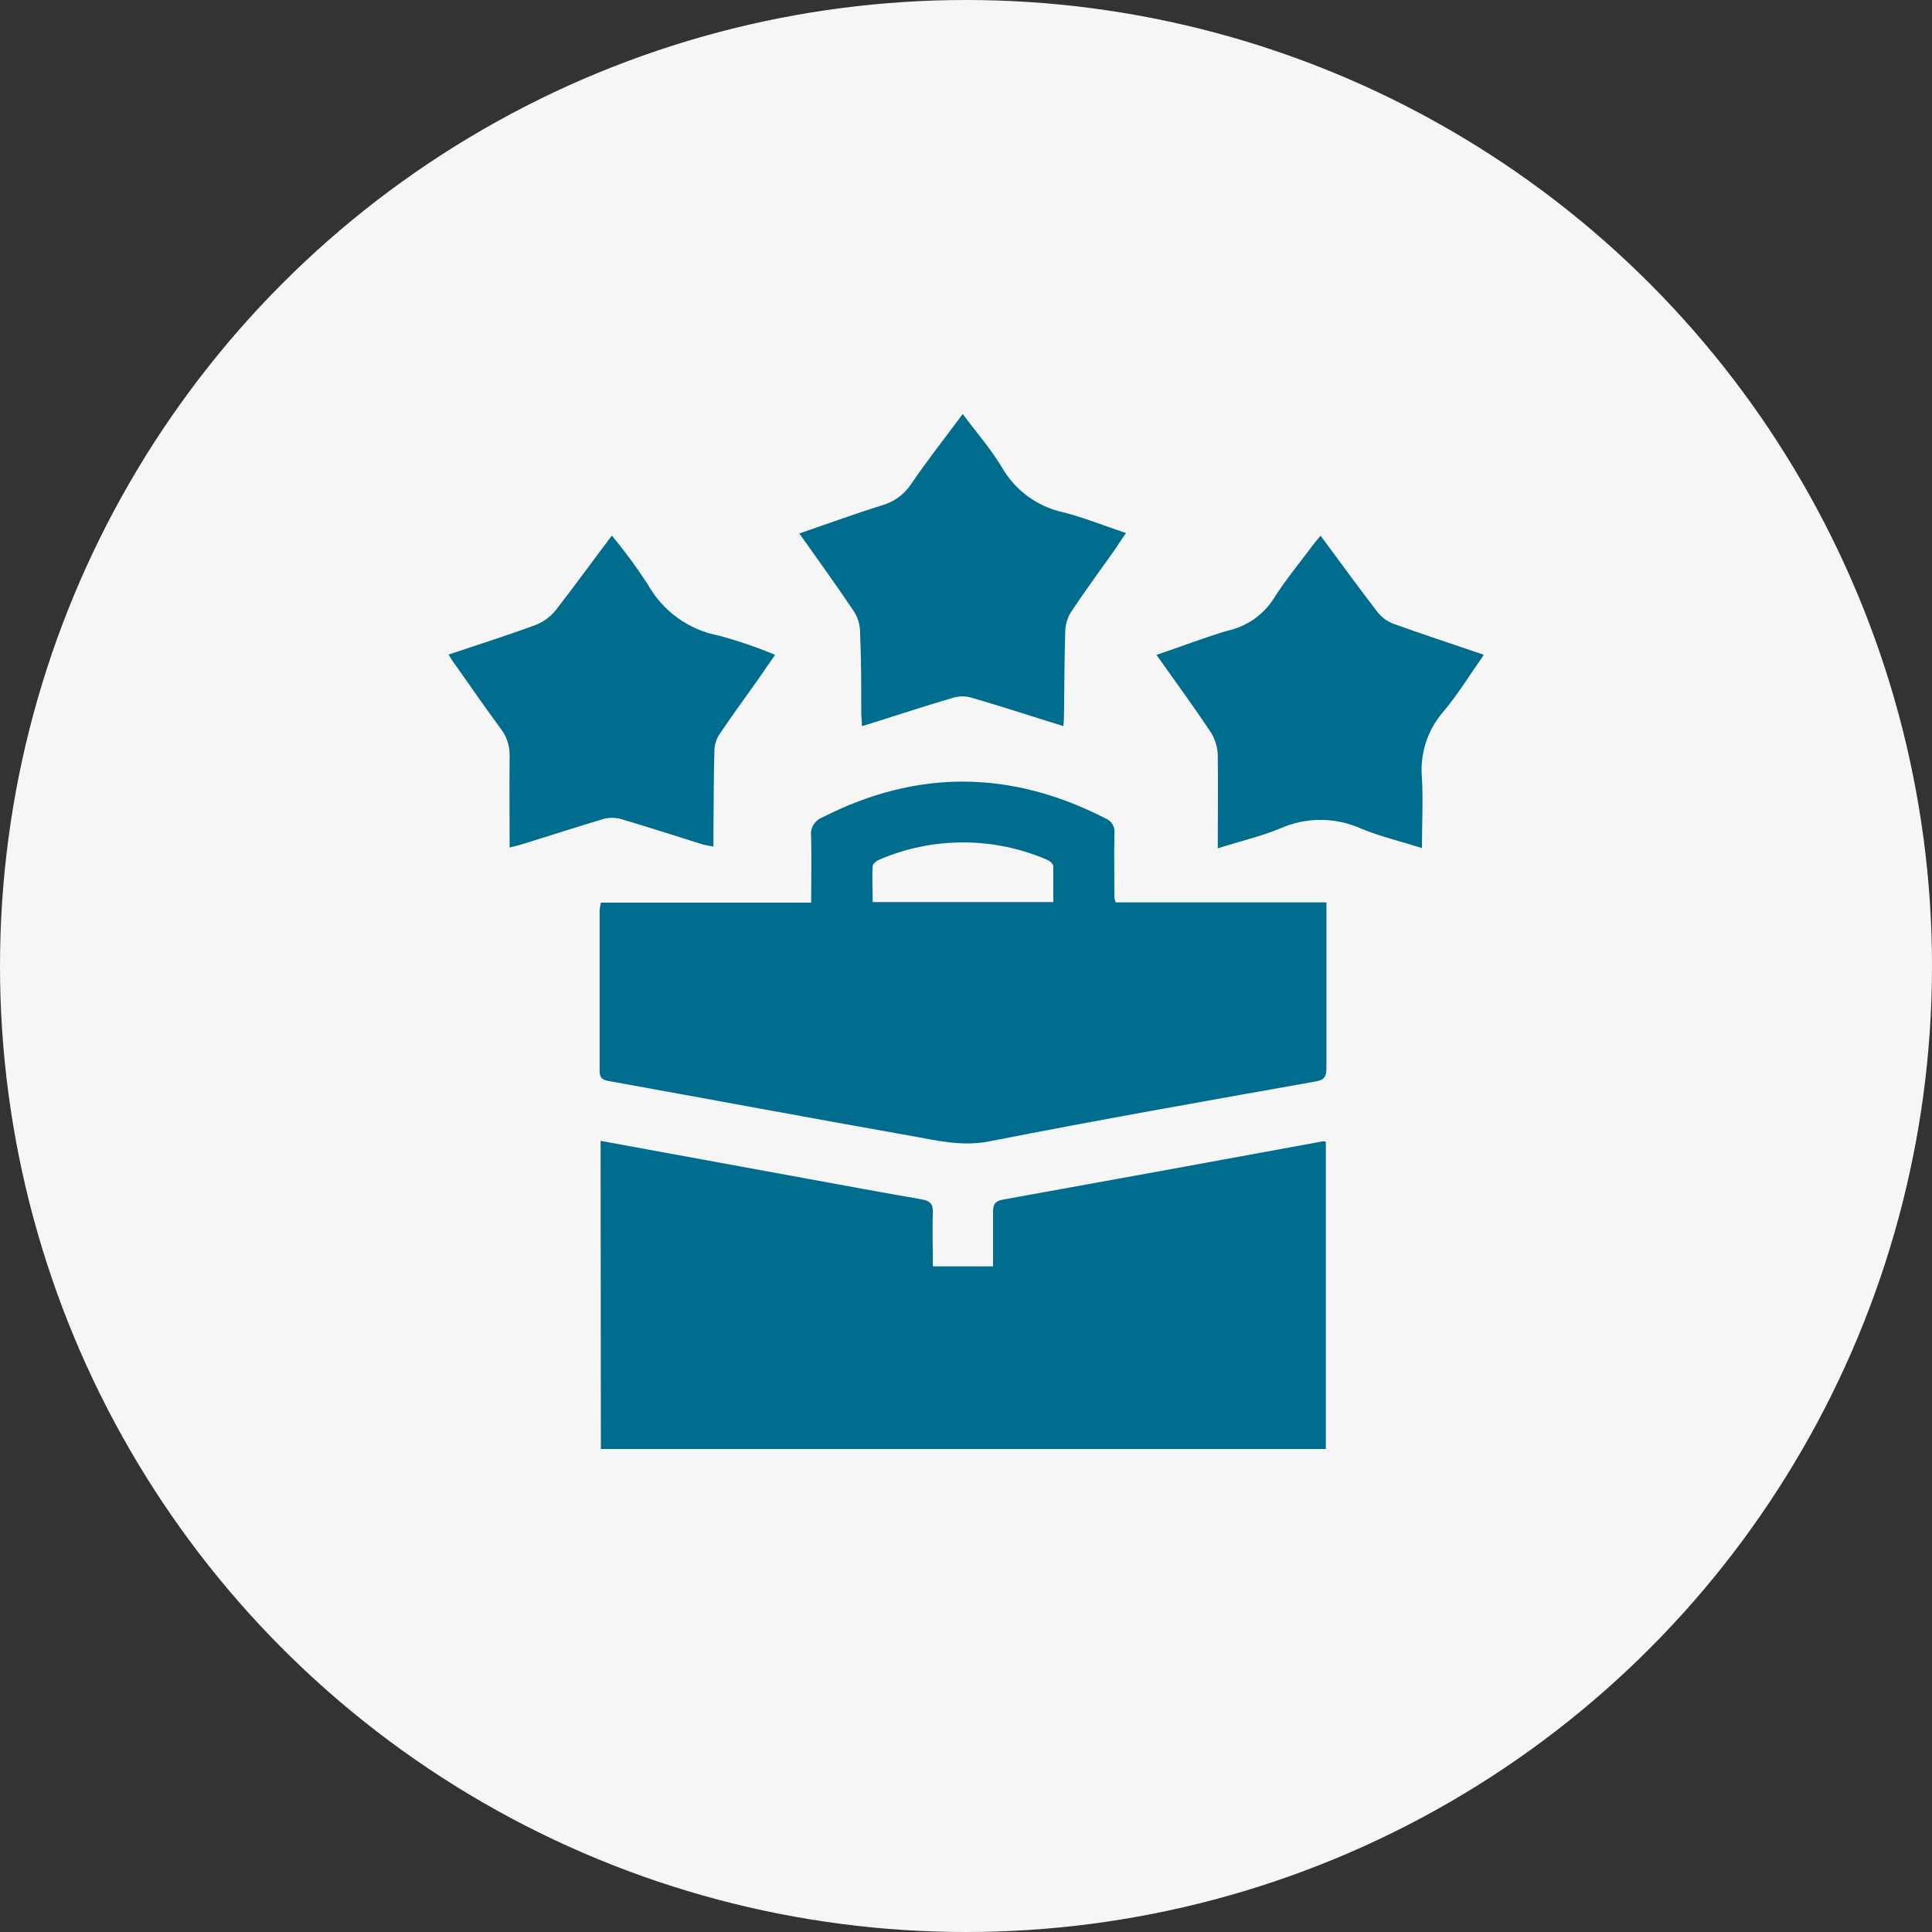
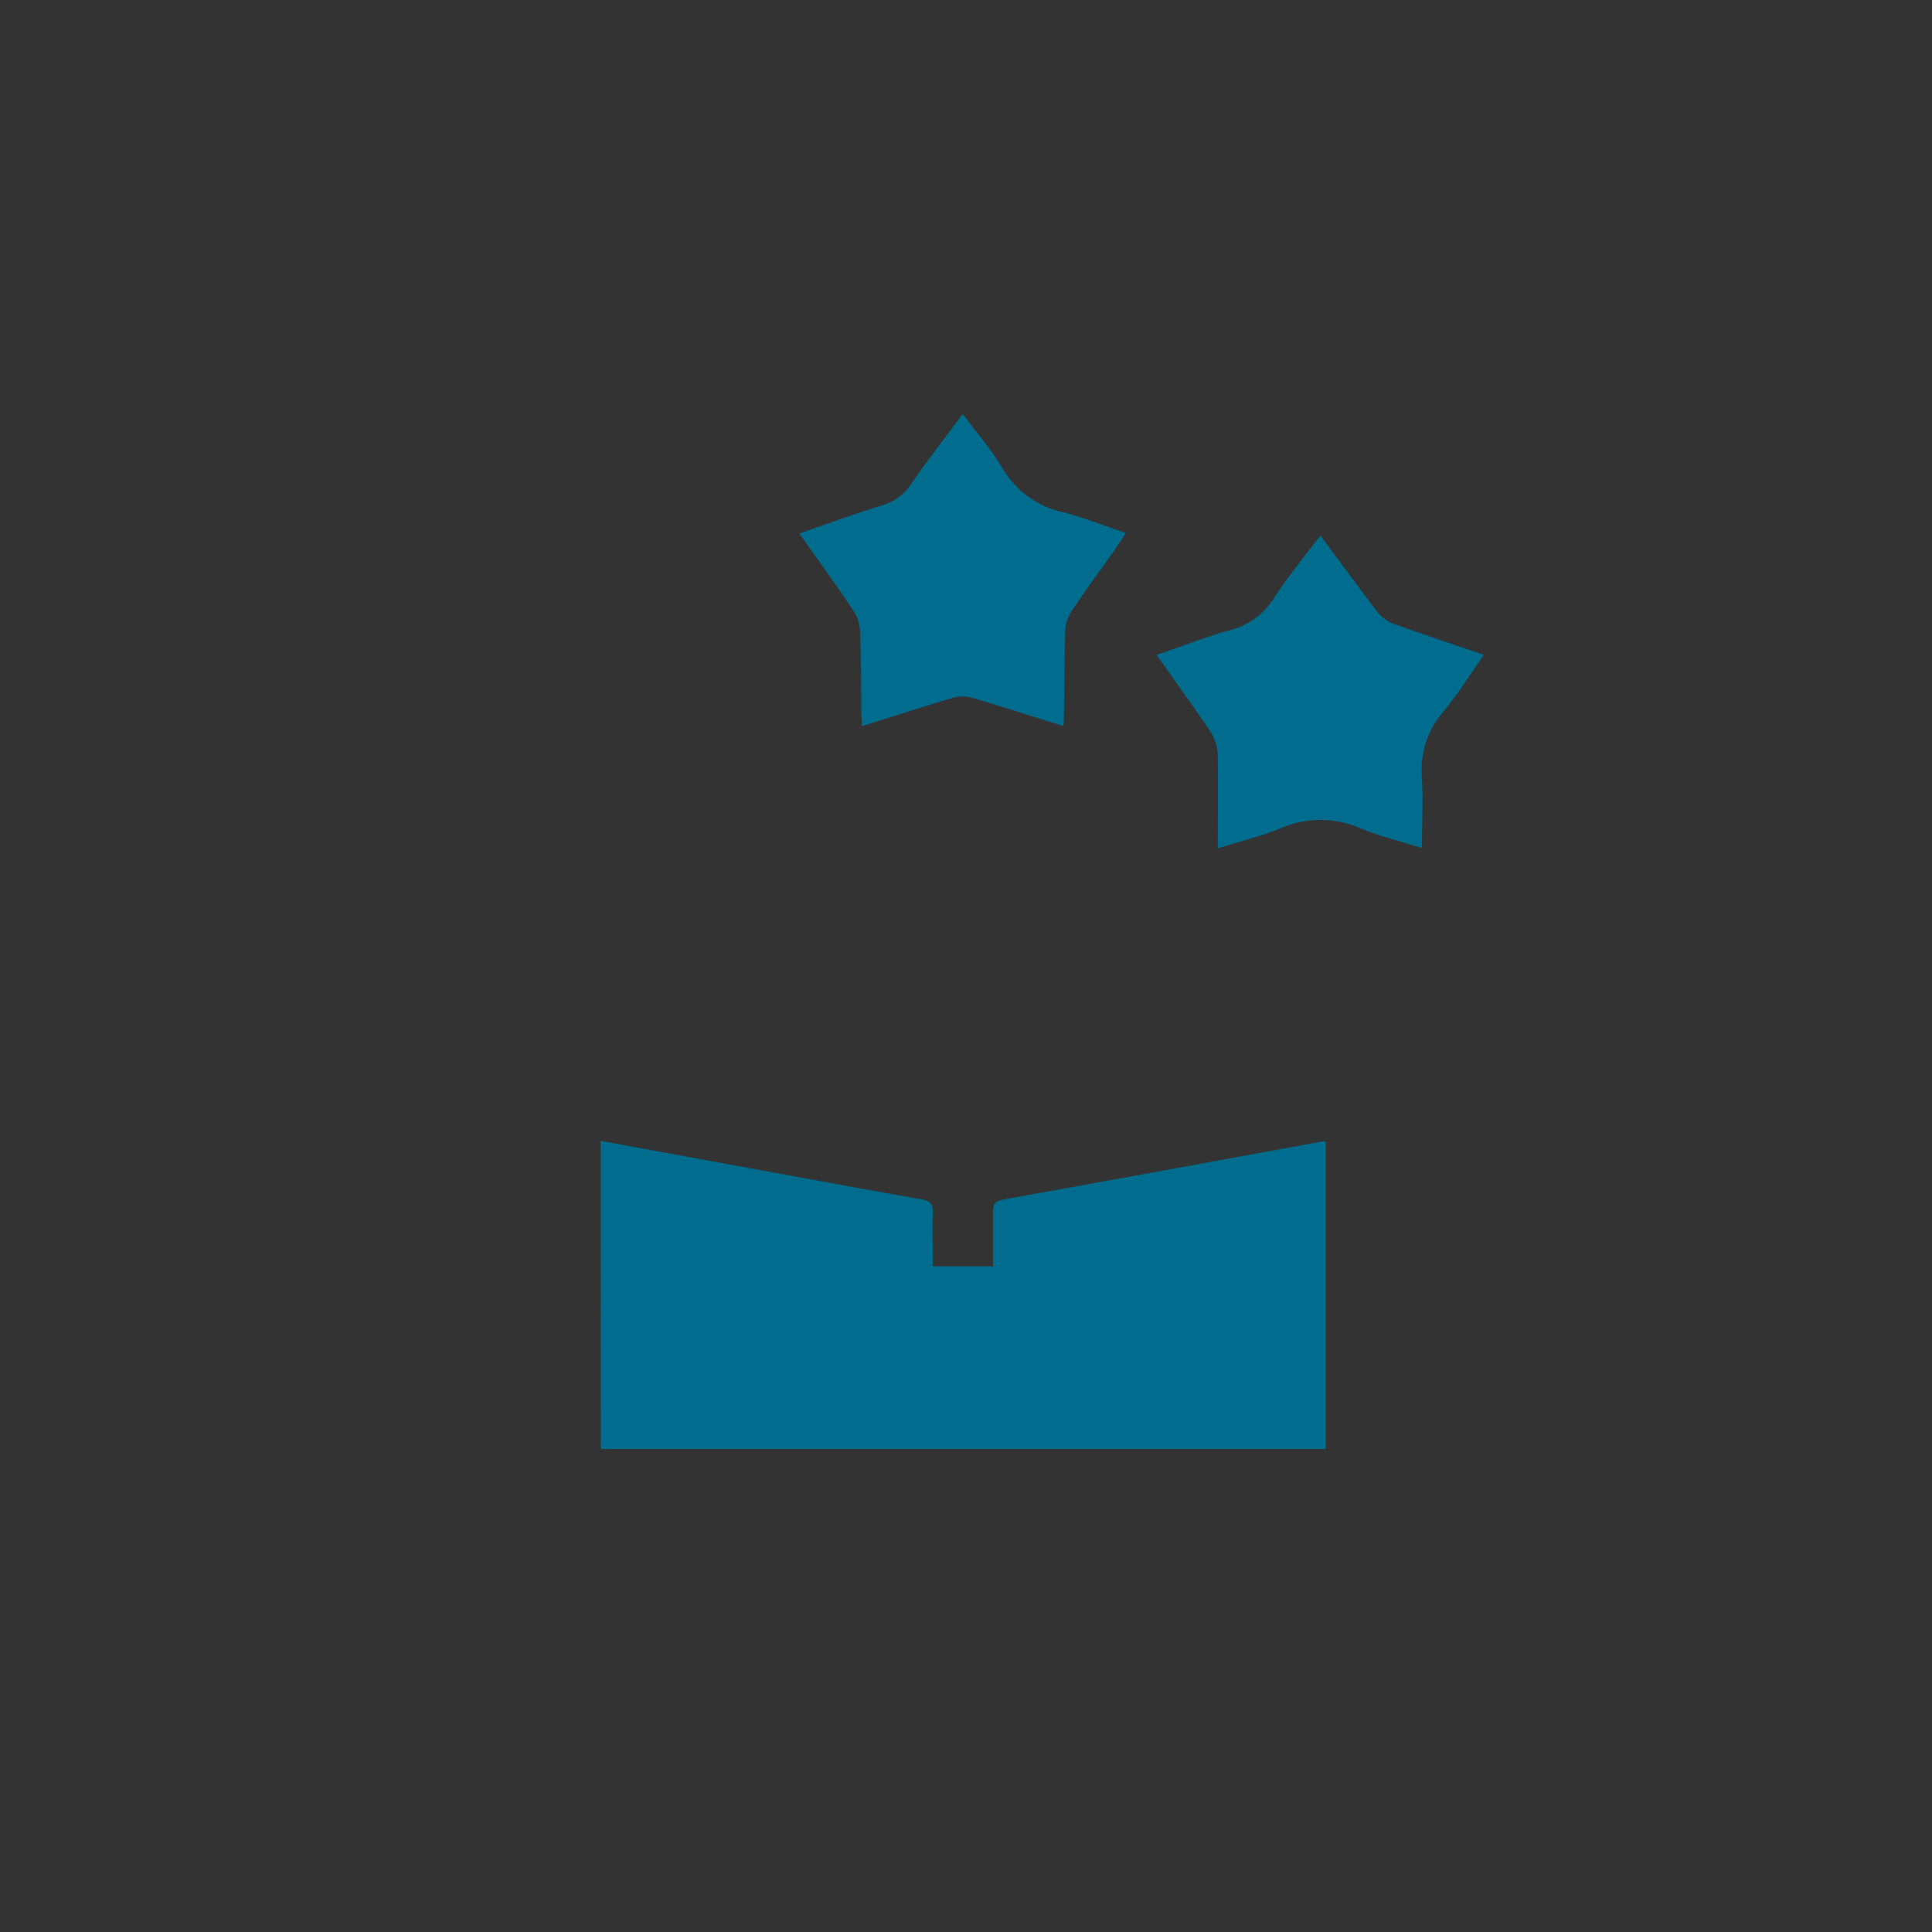
<svg xmlns="http://www.w3.org/2000/svg" width="56" height="56" viewBox="0 0 56 56" fill="none">
  <rect x="0" y="0" width="56" height="56" fill="#333333" stroke="none" />
-   <circle cx="28" cy="28" r="28" fill="#F6F6F6" />
  <g clip-path="url(#clip0_37_17)">
    <path d="M17.408 33.068L23.423 34.17C24.518 34.37 25.614 34.574 26.713 34.763C26.945 34.802 27.051 34.891 27.04 35.148C27.019 35.662 27.04 36.173 27.04 36.706H28.784C28.784 36.171 28.784 35.648 28.784 35.125C28.784 34.904 28.845 34.812 29.067 34.772C32.161 34.214 35.253 33.651 38.342 33.082C38.372 33.083 38.401 33.087 38.43 33.094V42H17.417L17.408 33.068Z" fill="#006D8E" />
-     <path d="M17.417 26.163H23.511C23.511 25.501 23.527 24.878 23.511 24.253C23.494 24.134 23.517 24.013 23.578 23.91C23.64 23.807 23.735 23.729 23.847 23.688C26.584 22.294 29.307 22.319 32.035 23.718C32.122 23.75 32.196 23.81 32.244 23.889C32.293 23.968 32.314 24.061 32.303 24.153C32.287 24.78 32.303 25.408 32.303 26.035C32.312 26.077 32.324 26.117 32.341 26.156H38.447V27.855C38.447 28.887 38.447 29.919 38.447 30.951C38.447 31.183 38.41 31.297 38.139 31.346C34.978 31.909 31.815 32.464 28.666 33.085C27.868 33.24 27.142 33.054 26.394 32.922C23.474 32.404 20.561 31.86 17.641 31.334C17.447 31.297 17.38 31.232 17.38 31.037C17.38 29.489 17.38 27.944 17.38 26.389C17.387 26.313 17.4 26.238 17.417 26.163ZM30.531 26.147C30.531 25.791 30.531 25.45 30.531 25.108C30.531 25.038 30.422 24.95 30.344 24.918C29.576 24.588 28.75 24.418 27.914 24.418C27.079 24.418 26.253 24.588 25.485 24.918C25.406 24.95 25.297 25.038 25.295 25.106C25.274 25.445 25.295 25.789 25.295 26.147H30.531Z" fill="#006D8E" />
    <path d="M35.297 24.59C35.297 23.618 35.311 22.731 35.297 21.852C35.282 21.611 35.202 21.379 35.066 21.18C34.576 20.448 34.055 19.737 33.521 18.982C34.215 18.749 34.888 18.487 35.568 18.285C35.843 18.226 36.103 18.114 36.335 17.955C36.566 17.795 36.764 17.591 36.917 17.355C37.253 16.816 37.664 16.325 38.046 15.812C38.111 15.726 38.18 15.64 38.278 15.528C38.838 16.283 39.37 17.015 39.92 17.731C40.04 17.887 40.2 18.007 40.383 18.078C41.239 18.387 42.105 18.67 43.011 18.979C42.607 19.553 42.257 20.13 41.827 20.639C41.602 20.899 41.432 21.203 41.327 21.531C41.222 21.86 41.184 22.206 41.216 22.549C41.253 23.207 41.216 23.867 41.216 24.581C40.584 24.383 39.997 24.244 39.444 24.014C39.075 23.85 38.677 23.765 38.274 23.765C37.871 23.765 37.473 23.85 37.105 24.014C36.552 24.241 35.964 24.378 35.297 24.59Z" fill="#006D8E" />
-     <path d="M13 18.973C13.863 18.684 14.701 18.419 15.524 18.115C15.757 18.024 15.962 17.872 16.117 17.676C16.66 16.978 17.174 16.265 17.736 15.523C18.104 15.969 18.447 16.435 18.764 16.918C18.978 17.308 19.276 17.646 19.637 17.907C19.997 18.167 20.41 18.345 20.846 18.426C21.351 18.562 21.848 18.729 22.334 18.926C22.366 18.926 22.394 18.954 22.465 18.984C22.299 19.216 22.137 19.463 21.973 19.695C21.598 20.225 21.212 20.748 20.851 21.287C20.761 21.426 20.711 21.587 20.707 21.752C20.686 22.547 20.686 23.342 20.679 24.139V24.536C20.582 24.524 20.485 24.506 20.39 24.483C19.592 24.234 18.798 23.976 17.995 23.739C17.829 23.693 17.653 23.693 17.486 23.739C16.707 23.972 15.934 24.223 15.156 24.464C15.052 24.497 14.946 24.52 14.772 24.567C14.772 23.651 14.761 22.777 14.772 21.905C14.778 21.615 14.682 21.332 14.502 21.106C14.057 20.502 13.632 19.884 13.199 19.272C13.13 19.186 13.074 19.091 13 18.973Z" fill="#006D8E" />
    <path d="M23.169 15.463C23.995 15.179 24.788 14.889 25.573 14.645C25.914 14.548 26.21 14.331 26.406 14.034C26.869 13.355 27.384 12.702 27.905 12C28.298 12.53 28.722 13.011 29.046 13.555C29.235 13.882 29.489 14.165 29.793 14.388C30.097 14.61 30.444 14.767 30.811 14.847C31.415 15.001 31.996 15.235 32.637 15.451C32.514 15.635 32.405 15.788 32.308 15.939C31.889 16.534 31.457 17.12 31.054 17.724C30.948 17.889 30.887 18.079 30.878 18.275C30.851 19.07 30.853 19.867 30.841 20.662C30.841 20.774 30.841 20.883 30.82 21.046L30.358 20.901C29.624 20.669 28.891 20.437 28.153 20.221C27.985 20.173 27.807 20.173 27.639 20.221C26.889 20.439 26.147 20.685 25.402 20.918L24.983 21.048C24.983 20.892 24.964 20.774 24.964 20.657C24.964 19.86 24.964 19.065 24.927 18.268C24.918 18.072 24.855 17.881 24.747 17.717C24.247 16.969 23.717 16.237 23.169 15.463Z" fill="#006D8E" />
  </g>
  <defs>
    <clipPath id="clip0_37_17">
      <rect width="30" height="30" fill="white" transform="translate(13 12)" />
    </clipPath>
  </defs>
</svg>